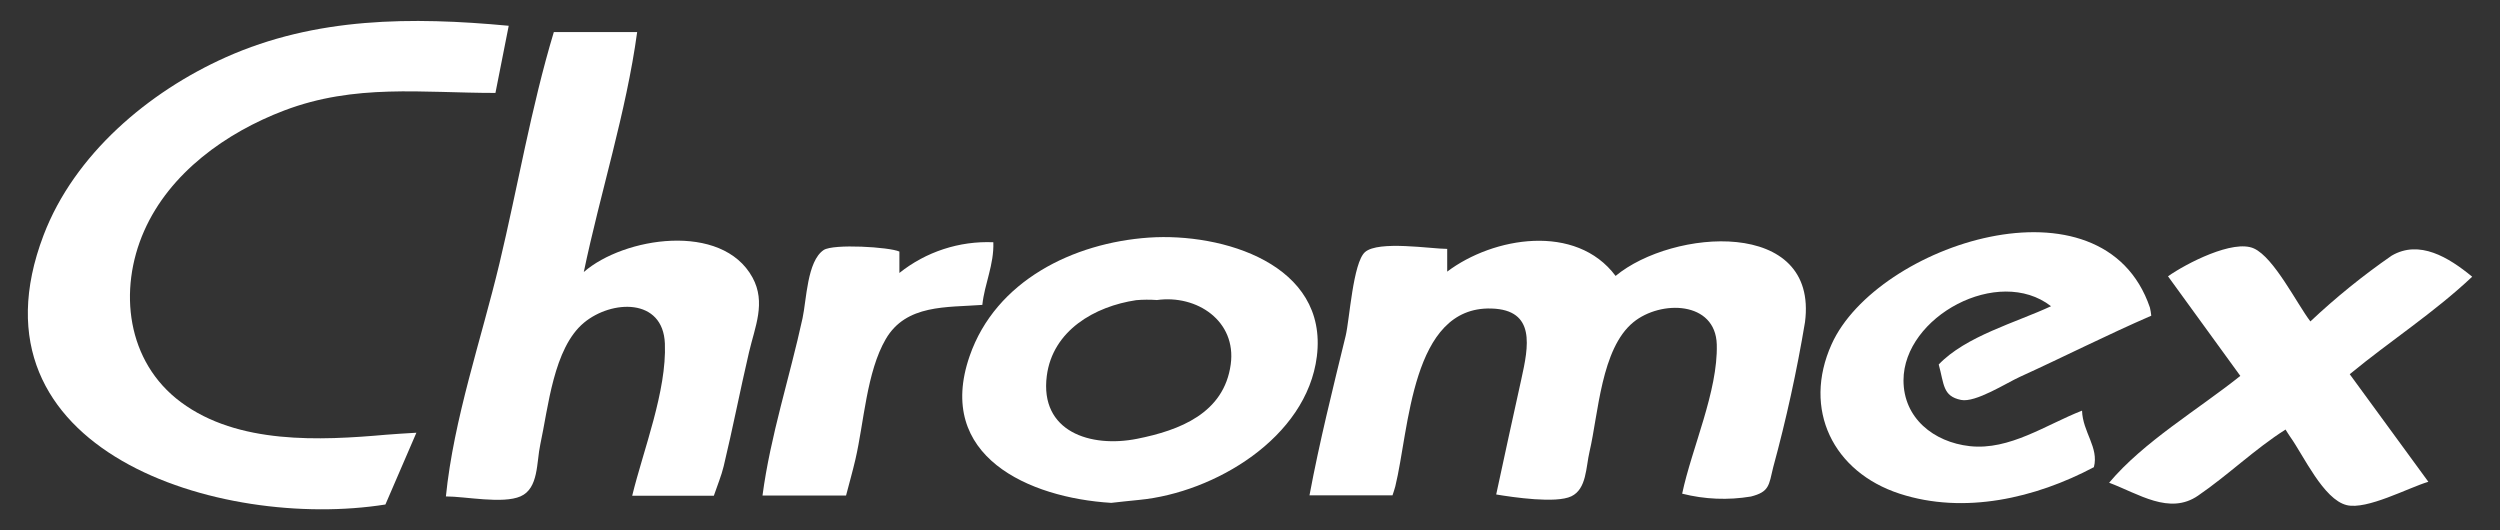
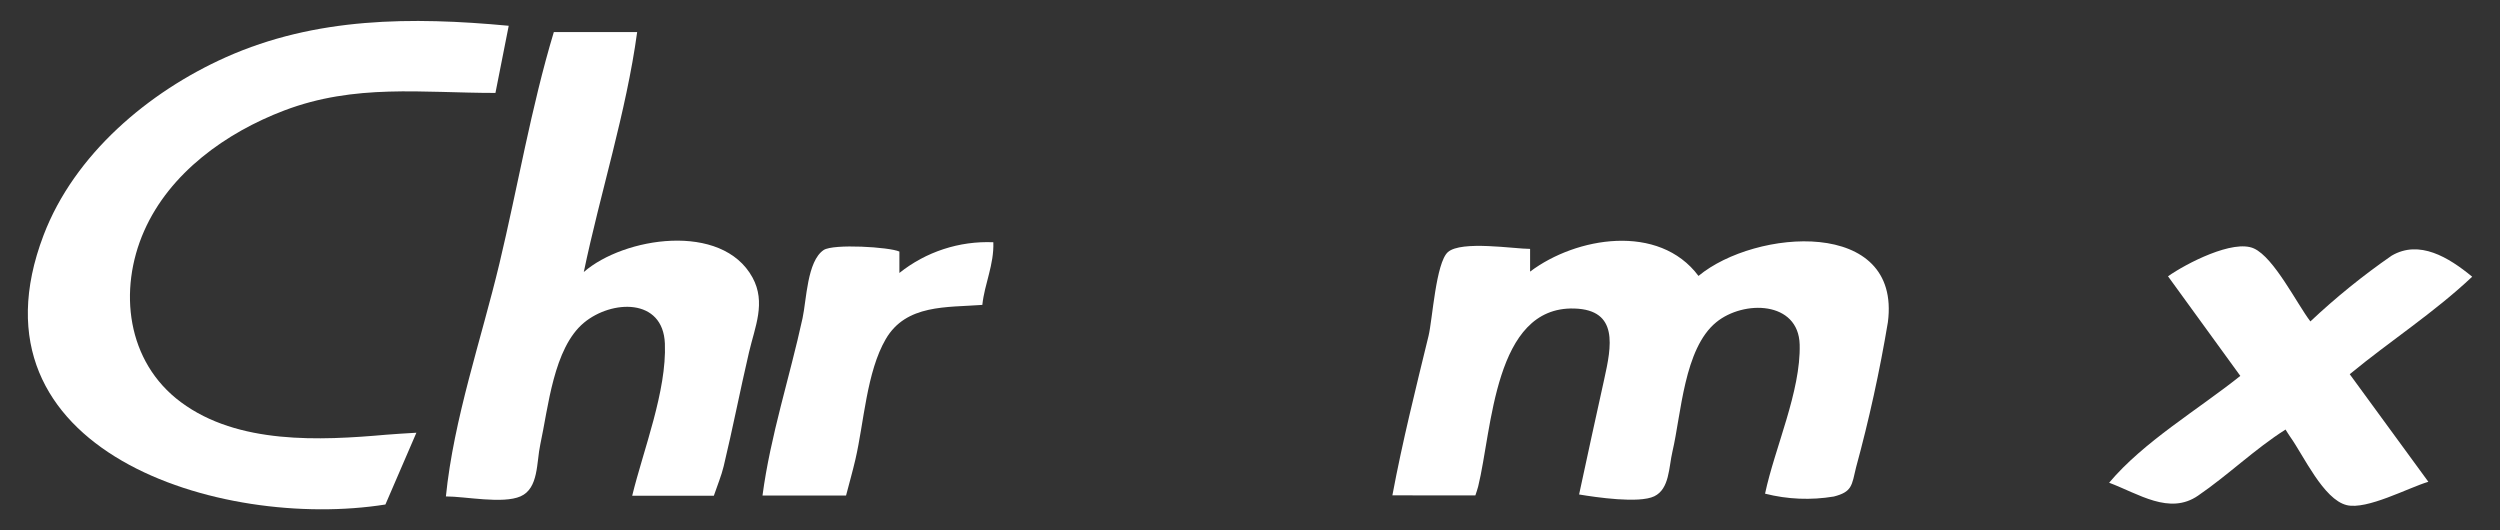
<svg xmlns="http://www.w3.org/2000/svg" version="1.1" id="Calque_1" x="0px" y="0px" viewBox="0 0 165 35" style="enable-background:new 0 0 165 35;" xml:space="preserve">
  <rect x="0" y="0" width="165" height="35" fill="#333333" stroke="none" />
  <g id="Groupe_2832" transform="translate(0 0)">
    <path id="Tracé_58" style="fill:#FFFFFF;" d="M27.48,28.564l-2.043,4.733c-10.852,1.726-27.994-3.5-22.563-17.77   c2.034-5.343,6.928-9.464,12.02-11.743c5.953-2.662,12.289-2.68,18.681-2.083c-0.3,1.519-0.576,2.914-0.876,4.433   c-4.843,0-9.271-0.621-13.948,1.161c-3.832,1.459-7.546,4.11-9.238,7.948c-1.721,3.9-1.158,8.64,2.427,11.3   c3.768,2.8,9.168,2.536,13.557,2.148c0.575-0.051,1.153-0.077,1.983-0.131" />
-     <path id="Tracé_59" style="fill:#FFFFFF;" d="M91.897,32.693h-5.471c0.663-3.545,1.536-7.025,2.388-10.529   c0.257-1.061,0.482-4.832,1.279-5.528c0.885-0.774,4.373-0.209,5.422-0.209v1.5c3.039-2.294,8.5-3.212,11.114,0.284   c3.748-3.106,13.4-3.865,12.5,3.055c-0.539,3.227-1.239,6.425-2.1,9.581c-0.286,1.2-0.257,1.614-1.468,1.924   c-1.51,0.252-3.055,0.188-4.539-0.189c0.642-3.029,2.367-6.76,2.285-9.842c-0.077-2.882-3.7-2.95-5.506-1.472   c-2.131,1.739-2.308,6.053-2.89,8.53c-0.246,1.048-0.19,2.47-1.2,2.957c-1.01,0.487-3.853,0.065-4.962-0.12   c0.544-2.533,1.096-5.067,1.657-7.6c0.479-2.164,0.974-4.588-1.975-4.673c-5.3-0.153-5.414,7.986-6.342,11.742   c-0.046,0.187-0.114,0.368-0.186,0.594" />
+     <path id="Tracé_59" style="fill:#FFFFFF;" d="M91.897,32.693c0.663-3.545,1.536-7.025,2.388-10.529   c0.257-1.061,0.482-4.832,1.279-5.528c0.885-0.774,4.373-0.209,5.422-0.209v1.5c3.039-2.294,8.5-3.212,11.114,0.284   c3.748-3.106,13.4-3.865,12.5,3.055c-0.539,3.227-1.239,6.425-2.1,9.581c-0.286,1.2-0.257,1.614-1.468,1.924   c-1.51,0.252-3.055,0.188-4.539-0.189c0.642-3.029,2.367-6.76,2.285-9.842c-0.077-2.882-3.7-2.95-5.506-1.472   c-2.131,1.739-2.308,6.053-2.89,8.53c-0.246,1.048-0.19,2.47-1.2,2.957c-1.01,0.487-3.853,0.065-4.962-0.12   c0.544-2.533,1.096-5.067,1.657-7.6c0.479-2.164,0.974-4.588-1.975-4.673c-5.3-0.153-5.414,7.986-6.342,11.742   c-0.046,0.187-0.114,0.368-0.186,0.594" />
    <path id="Tracé_60" style="fill:#FFFFFF;" d="M47.117,32.717h-5.392c0.745-3.053,2.282-6.9,2.157-10.045   c-0.122-3.027-3.515-2.889-5.341-1.373c-2.016,1.676-2.353,5.607-2.881,8.03c-0.257,1.177-0.1,2.9-1.3,3.429   c-1.174,0.518-3.646,0.006-4.931,0.006c0.516-5.129,2.33-10.347,3.531-15.362c1.212-5.066,2.09-10.302,3.592-15.285h5.5   c-0.719,5.29-2.429,10.6-3.522,15.837c2.634-2.3,9.116-3.325,11.134,0.36c0.906,1.654,0.16,3.266-0.229,4.933   c-0.583,2.5-1.072,5.023-1.671,7.52c-0.151,0.631-0.408,1.236-0.65,1.95" />
-     <path id="Tracé_61" style="fill:#FFFFFF;" d="M73.326,33.188c-5.411-0.334-11.619-3.077-9.33-9.688   c1.723-4.975,6.848-7.475,11.835-7.819c4.836-0.33,11.838,1.747,11.082,7.839c-0.669,5.387-6.773,8.991-11.707,9.471   c-0.683,0.066-1.365,0.142-1.88,0.2 M76.343,19.801c-0.451-0.032-0.904-0.029-1.355,0.01c-2.737,0.407-5.515,2-5.9,5   c-0.472,3.682,2.889,4.76,5.957,4.15c2.814-0.56,5.742-1.683,6.183-4.912c0.391-2.86-2.231-4.622-4.886-4.244" />
-     <path id="Tracé_62" style="fill:#FFFFFF;" d="M141.984,20.837c-2.929,1.271-5.763,2.711-8.666,4.033   c-0.915,0.416-2.933,1.721-3.891,1.525c-1.213-0.248-1.111-1.029-1.471-2.339c1.783-1.871,5.1-2.766,7.413-3.846   c-3.48-2.7-9.733,0.682-9.738,4.894c0,2.492,1.992,4.075,4.367,4.341c2.637,0.294,5.058-1.425,7.417-2.343   c0.044,1.421,1.123,2.432,0.782,3.731c-3.854,2.043-8.551,3.14-12.816,1.752c-4.389-1.428-6.436-5.554-4.494-9.867   c2.963-6.581,17.906-11.511,21.007-2.421c0.042,0.178,0.072,0.36,0.09,0.542" />
    <path id="Tracé_63" style="fill:#FFFFFF;" d="M150.847,28.349c-2.047,1.3-3.782,3-5.774,4.363   c-1.887,1.3-3.92-0.121-5.871-0.852c2.282-2.714,5.892-4.839,8.659-7.051l-4.773-6.574c1.2-0.844,4.315-2.459,5.675-1.835   c1.332,0.611,2.832,3.649,3.722,4.814c1.678-1.579,3.471-3.03,5.365-4.341c1.824-1.065,3.749,0.1,5.314,1.39   c-2.547,2.4-5.42,4.237-8.082,6.435l5.189,7.1c-1.323,0.394-4.056,1.868-5.391,1.54c-1.531-0.377-2.843-3.269-3.721-4.5   c-0.1-0.134-0.177-0.276-0.312-0.486" />
    <path id="Tracé_64" style="fill:#FFFFFF;" d="M55.836,32.703h-5.511c0.52-3.934,1.8-7.821,2.643-11.7   c0.264-1.215,0.3-3.766,1.392-4.5c0.637-0.427,4.346-0.2,5,0.1v1.412c1.755-1.401,3.957-2.12,6.2-2.027   c0.053,1.486-0.58,2.741-0.726,4.135c-2.339,0.178-5.029-0.055-6.374,2.257c-1.265,2.172-1.437,5.5-2,7.93   c-0.183,0.788-0.405,1.568-0.62,2.393" />
  </g>
</svg>